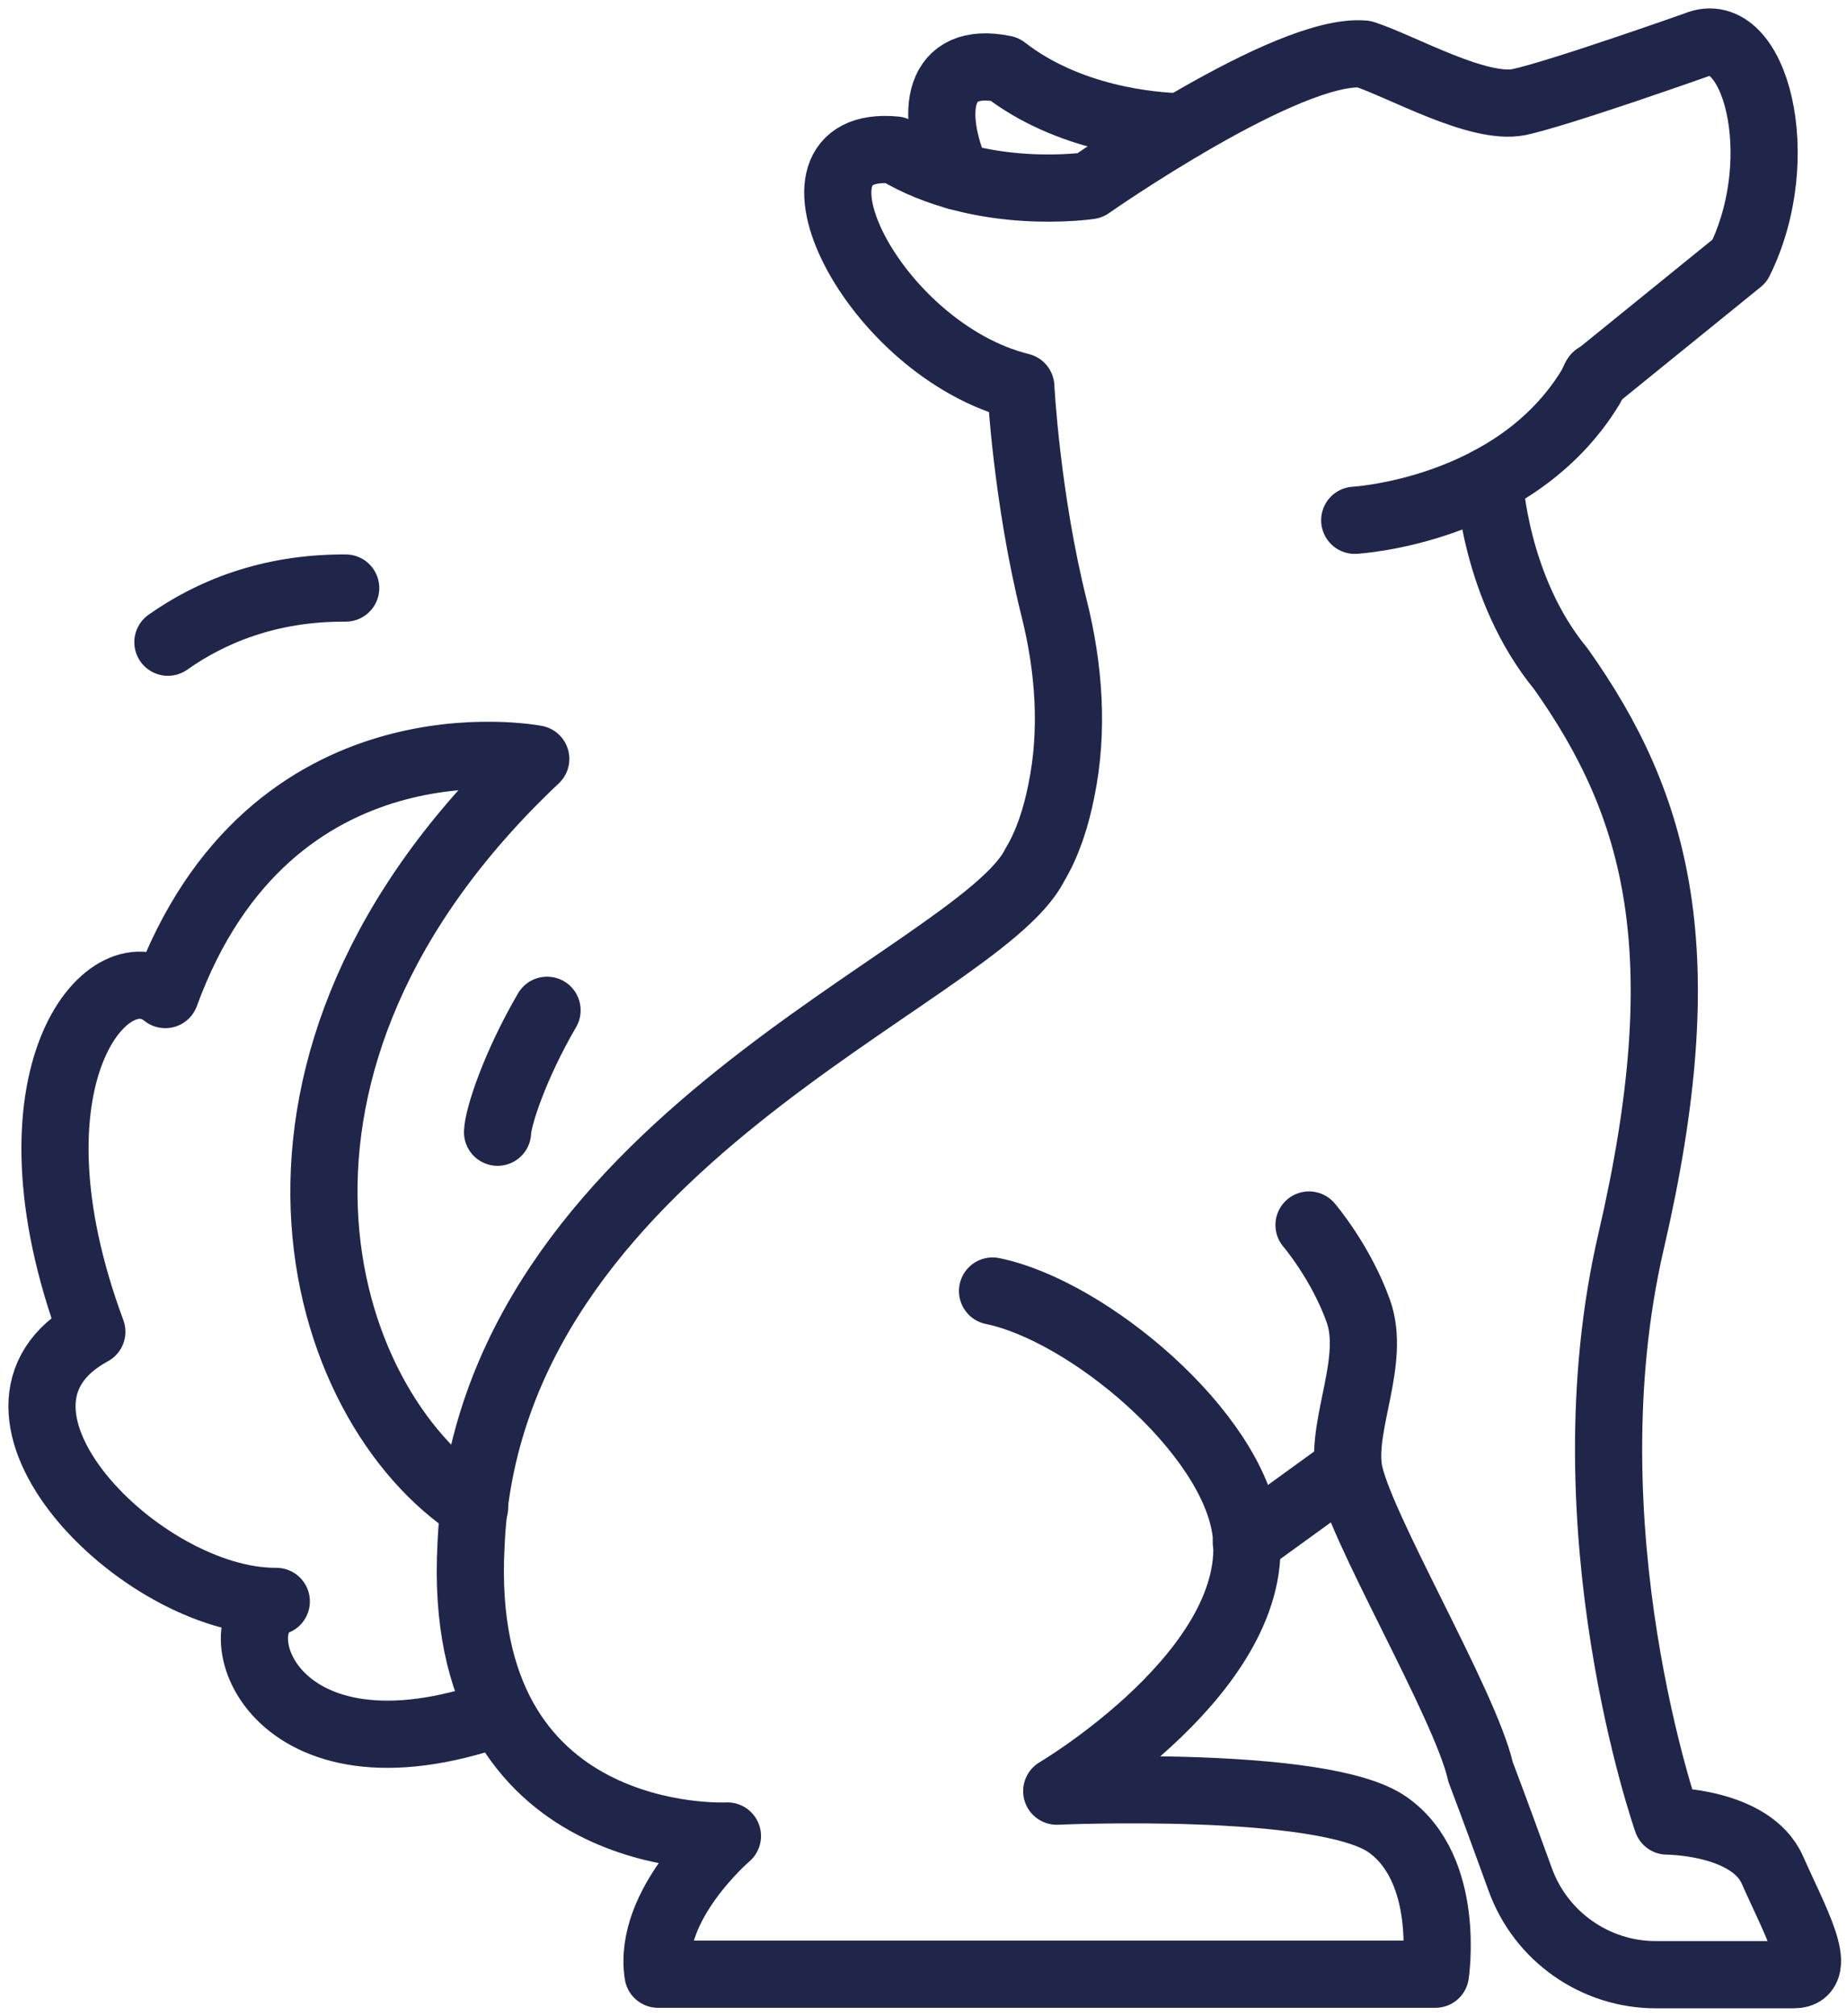
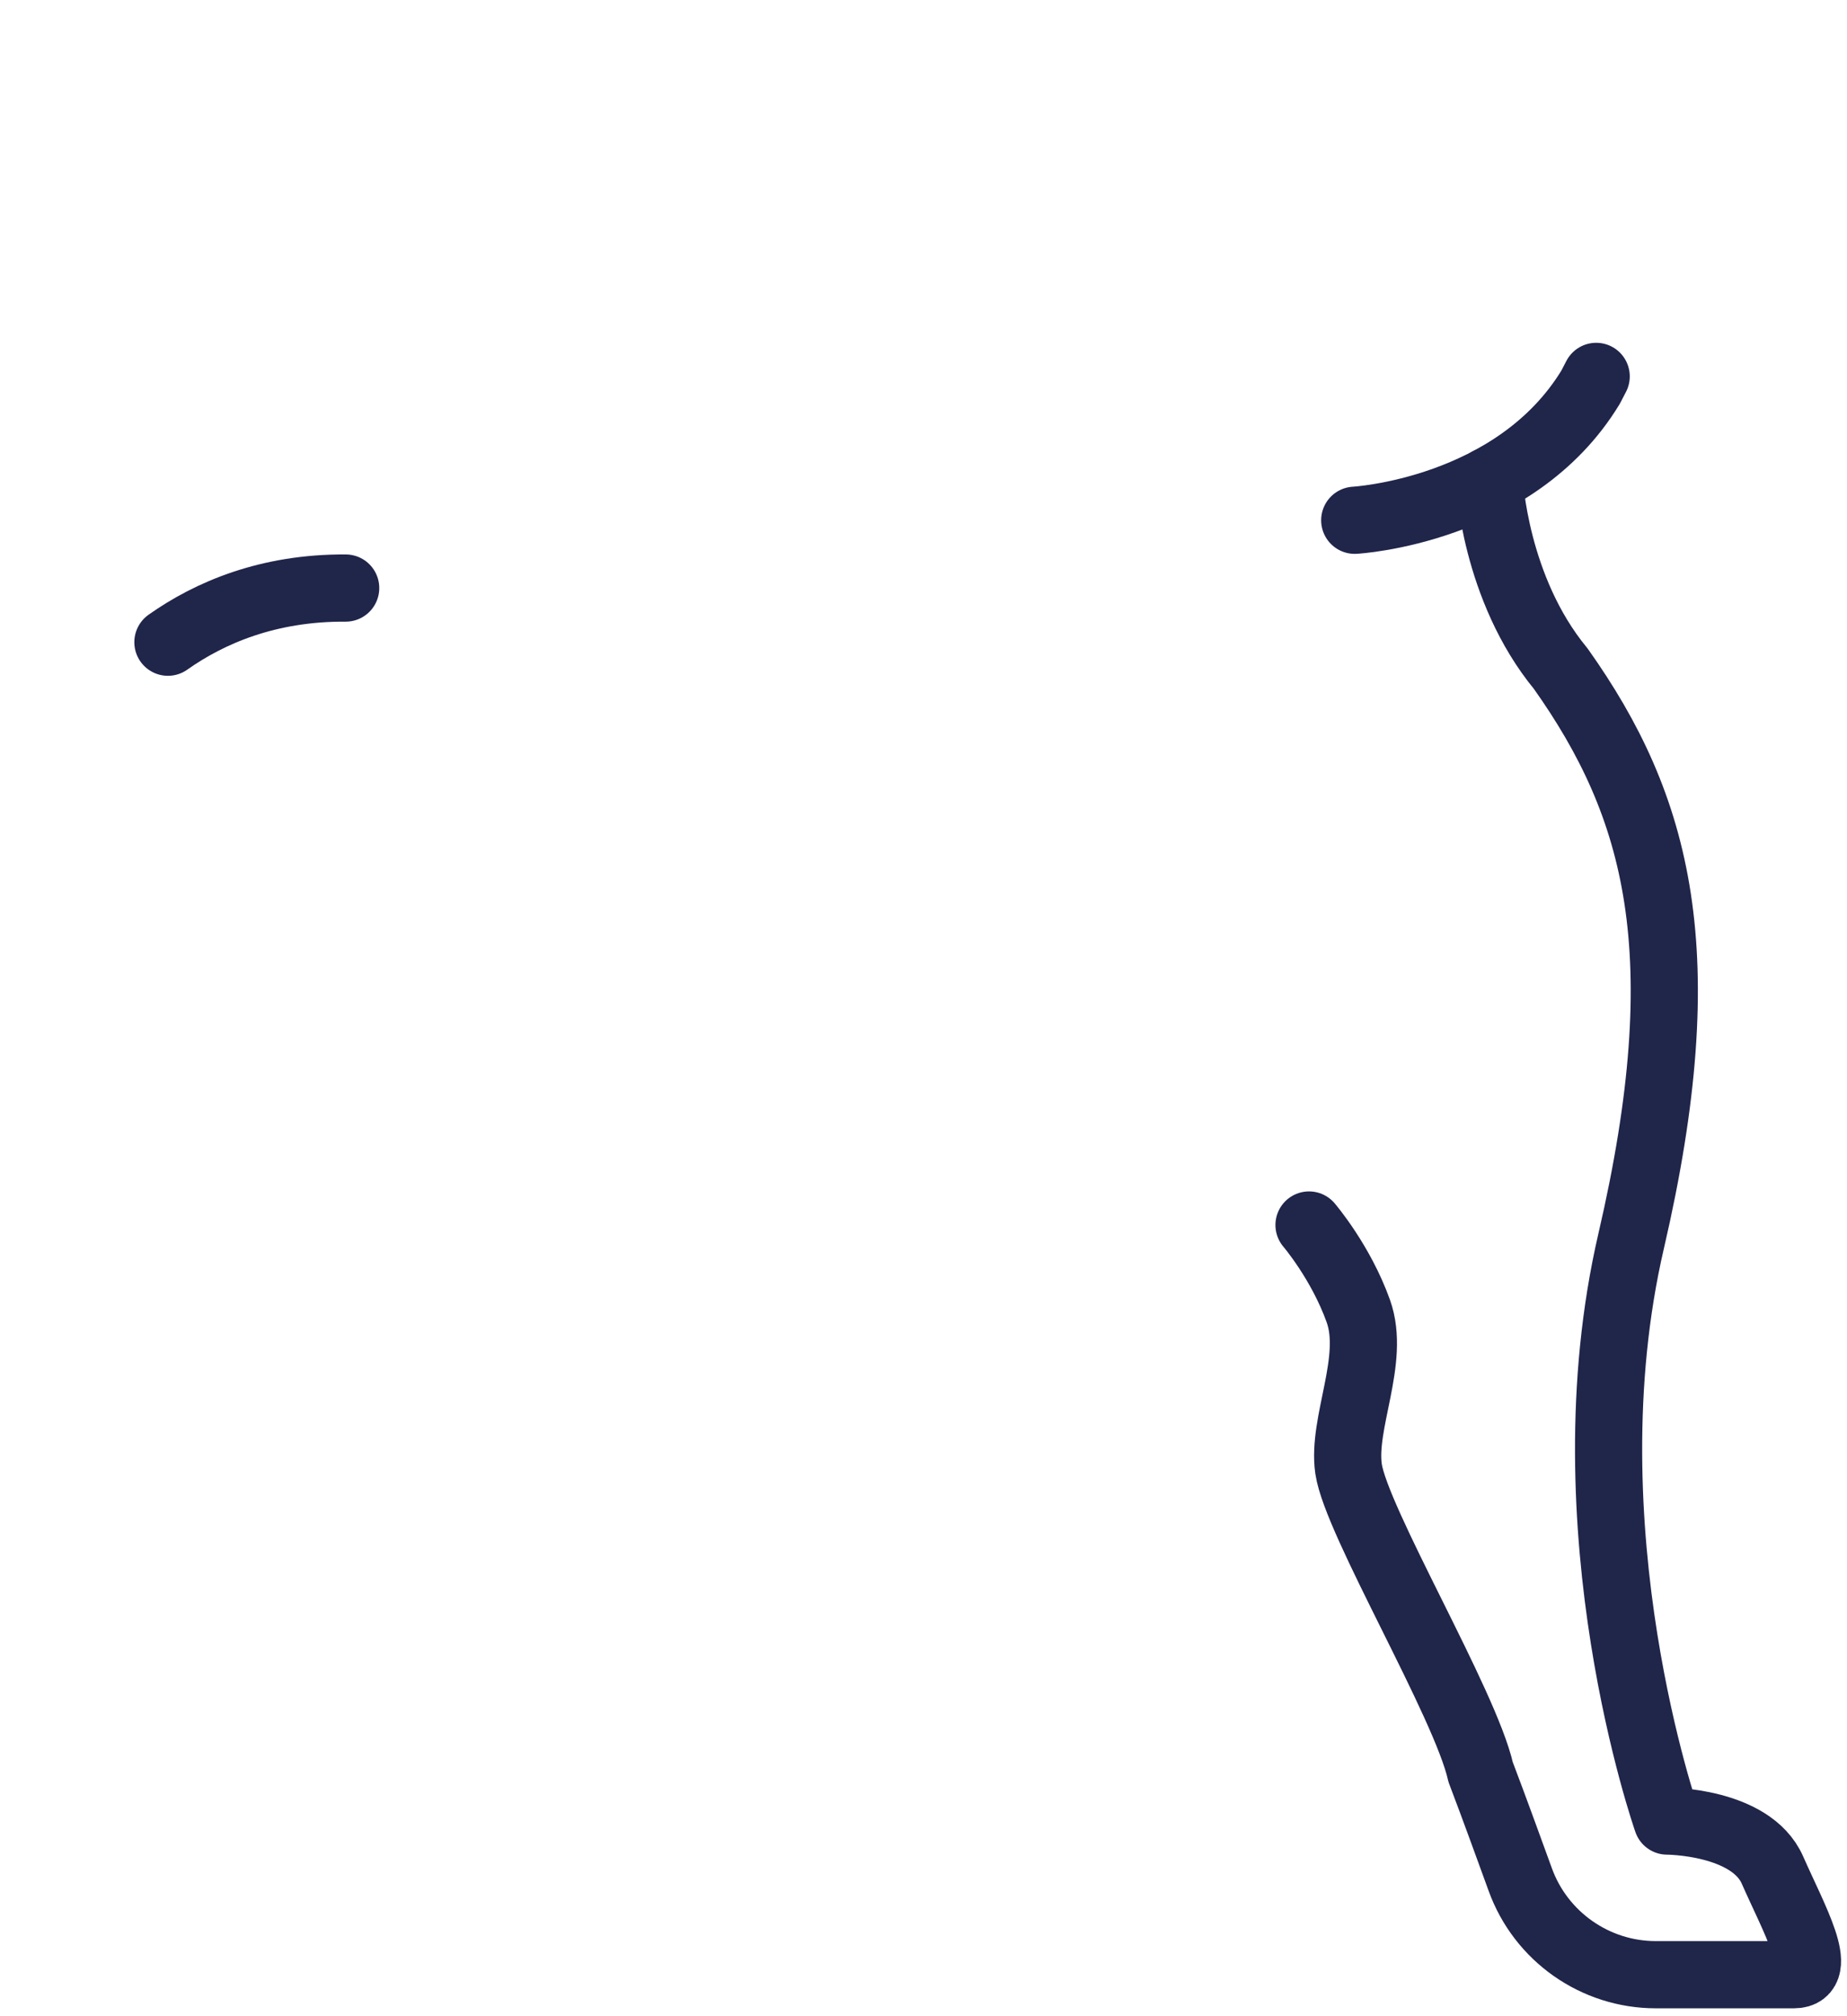
<svg xmlns="http://www.w3.org/2000/svg" fill="none" viewBox="0 0 44 48" height="48" width="44">
-   <path stroke-linejoin="round" stroke-linecap="round" stroke-miterlimit="10" stroke-width="1.6" stroke="#20254A" d="M11.306 35.891C7.512 33.448 5.064 25.323 12.763 18.068C12.763 18.068 6.435 16.841 3.938 23.678C2.567 22.573 -0.064 25.642 2.188 31.705C-1.178 33.534 3.351 38.15 6.582 38.125C5.199 38.653 6.435 42.691 11.882 40.776" />
  <path stroke-linejoin="round" stroke-linecap="round" stroke-miterlimit="10" stroke-width="1.6" stroke="#20254A" d="M32.273 12.386C32.273 12.386 36.091 12.177 37.891 9.219L38.025 8.961" />
-   <path stroke-linejoin="round" stroke-linecap="round" stroke-miterlimit="10" stroke-width="1.6" stroke="#20254A" d="M23.645 30.736C25.921 31.202 29.373 34.099 29.679 36.456C30.107 39.733 25.174 42.642 25.174 42.642C25.174 42.642 31.527 42.36 33.057 43.44C34.575 44.508 34.195 47 34.195 47H15.676C15.419 45.343 17.329 43.71 17.329 43.71C17.329 43.71 10.829 44.054 11.221 36.787C11.625 27.213 23.29 23.285 24.648 20.597C24.966 20.069 25.162 19.443 25.285 18.817C25.578 17.393 25.468 15.908 25.113 14.484C24.452 11.845 24.318 9.206 24.318 9.206C20.793 8.334 18.271 3.277 21.331 3.572C23.375 4.811 25.958 4.419 25.958 4.419C25.958 4.419 30.682 1.117 32.494 1.288C33.4 1.583 35.211 2.626 36.19 2.43C37.157 2.221 40.413 1.068 40.413 1.068C41.796 0.491 42.665 3.731 41.441 6.211L38 9" />
-   <path stroke-linejoin="round" stroke-linecap="round" stroke-miterlimit="10" stroke-width="1.6" stroke="#20254A" d="M22.8 4.197C22.127 2.663 22.323 1.313 23.926 1.644C25.456 2.835 27.439 3.007 28.149 3.019" />
  <path stroke-linejoin="round" stroke-linecap="round" stroke-miterlimit="10" stroke-width="1.6" stroke="#20254A" d="M35.48 11.44C35.48 11.44 35.602 14.005 37.181 15.92C39.507 19.197 40.449 22.695 38.858 29.545C37.267 36.394 39.715 43.354 39.715 43.354C39.715 43.354 41.71 43.354 42.224 44.52C42.738 45.686 43.497 47.012 42.738 47.012C41.979 47.012 39.445 47.012 39.445 47.012C38.001 47.012 36.704 46.103 36.214 44.741C35.945 44.005 35.627 43.121 35.272 42.188C34.904 40.555 32.31 36.222 32.126 34.97C31.967 33.865 32.775 32.38 32.359 31.214C31.942 30.048 31.184 29.164 31.184 29.164" />
-   <path stroke-linejoin="round" stroke-linecap="round" stroke-miterlimit="10" stroke-width="1.6" stroke="#20254A" d="M29.69 36.714L32.114 34.959" />
-   <path stroke-linejoin="round" stroke-linecap="round" stroke-miterlimit="10" stroke-width="1.6" stroke="#20254A" d="M11.853 26.955C11.864 26.599 12.258 25.38 13.032 24.052" />
  <path stroke-linejoin="round" stroke-linecap="round" stroke-miterlimit="10" stroke-width="1.6" stroke="#20254A" d="M4 15.289C4.991 14.589 6.387 13.988 8.235 14" />
</svg>